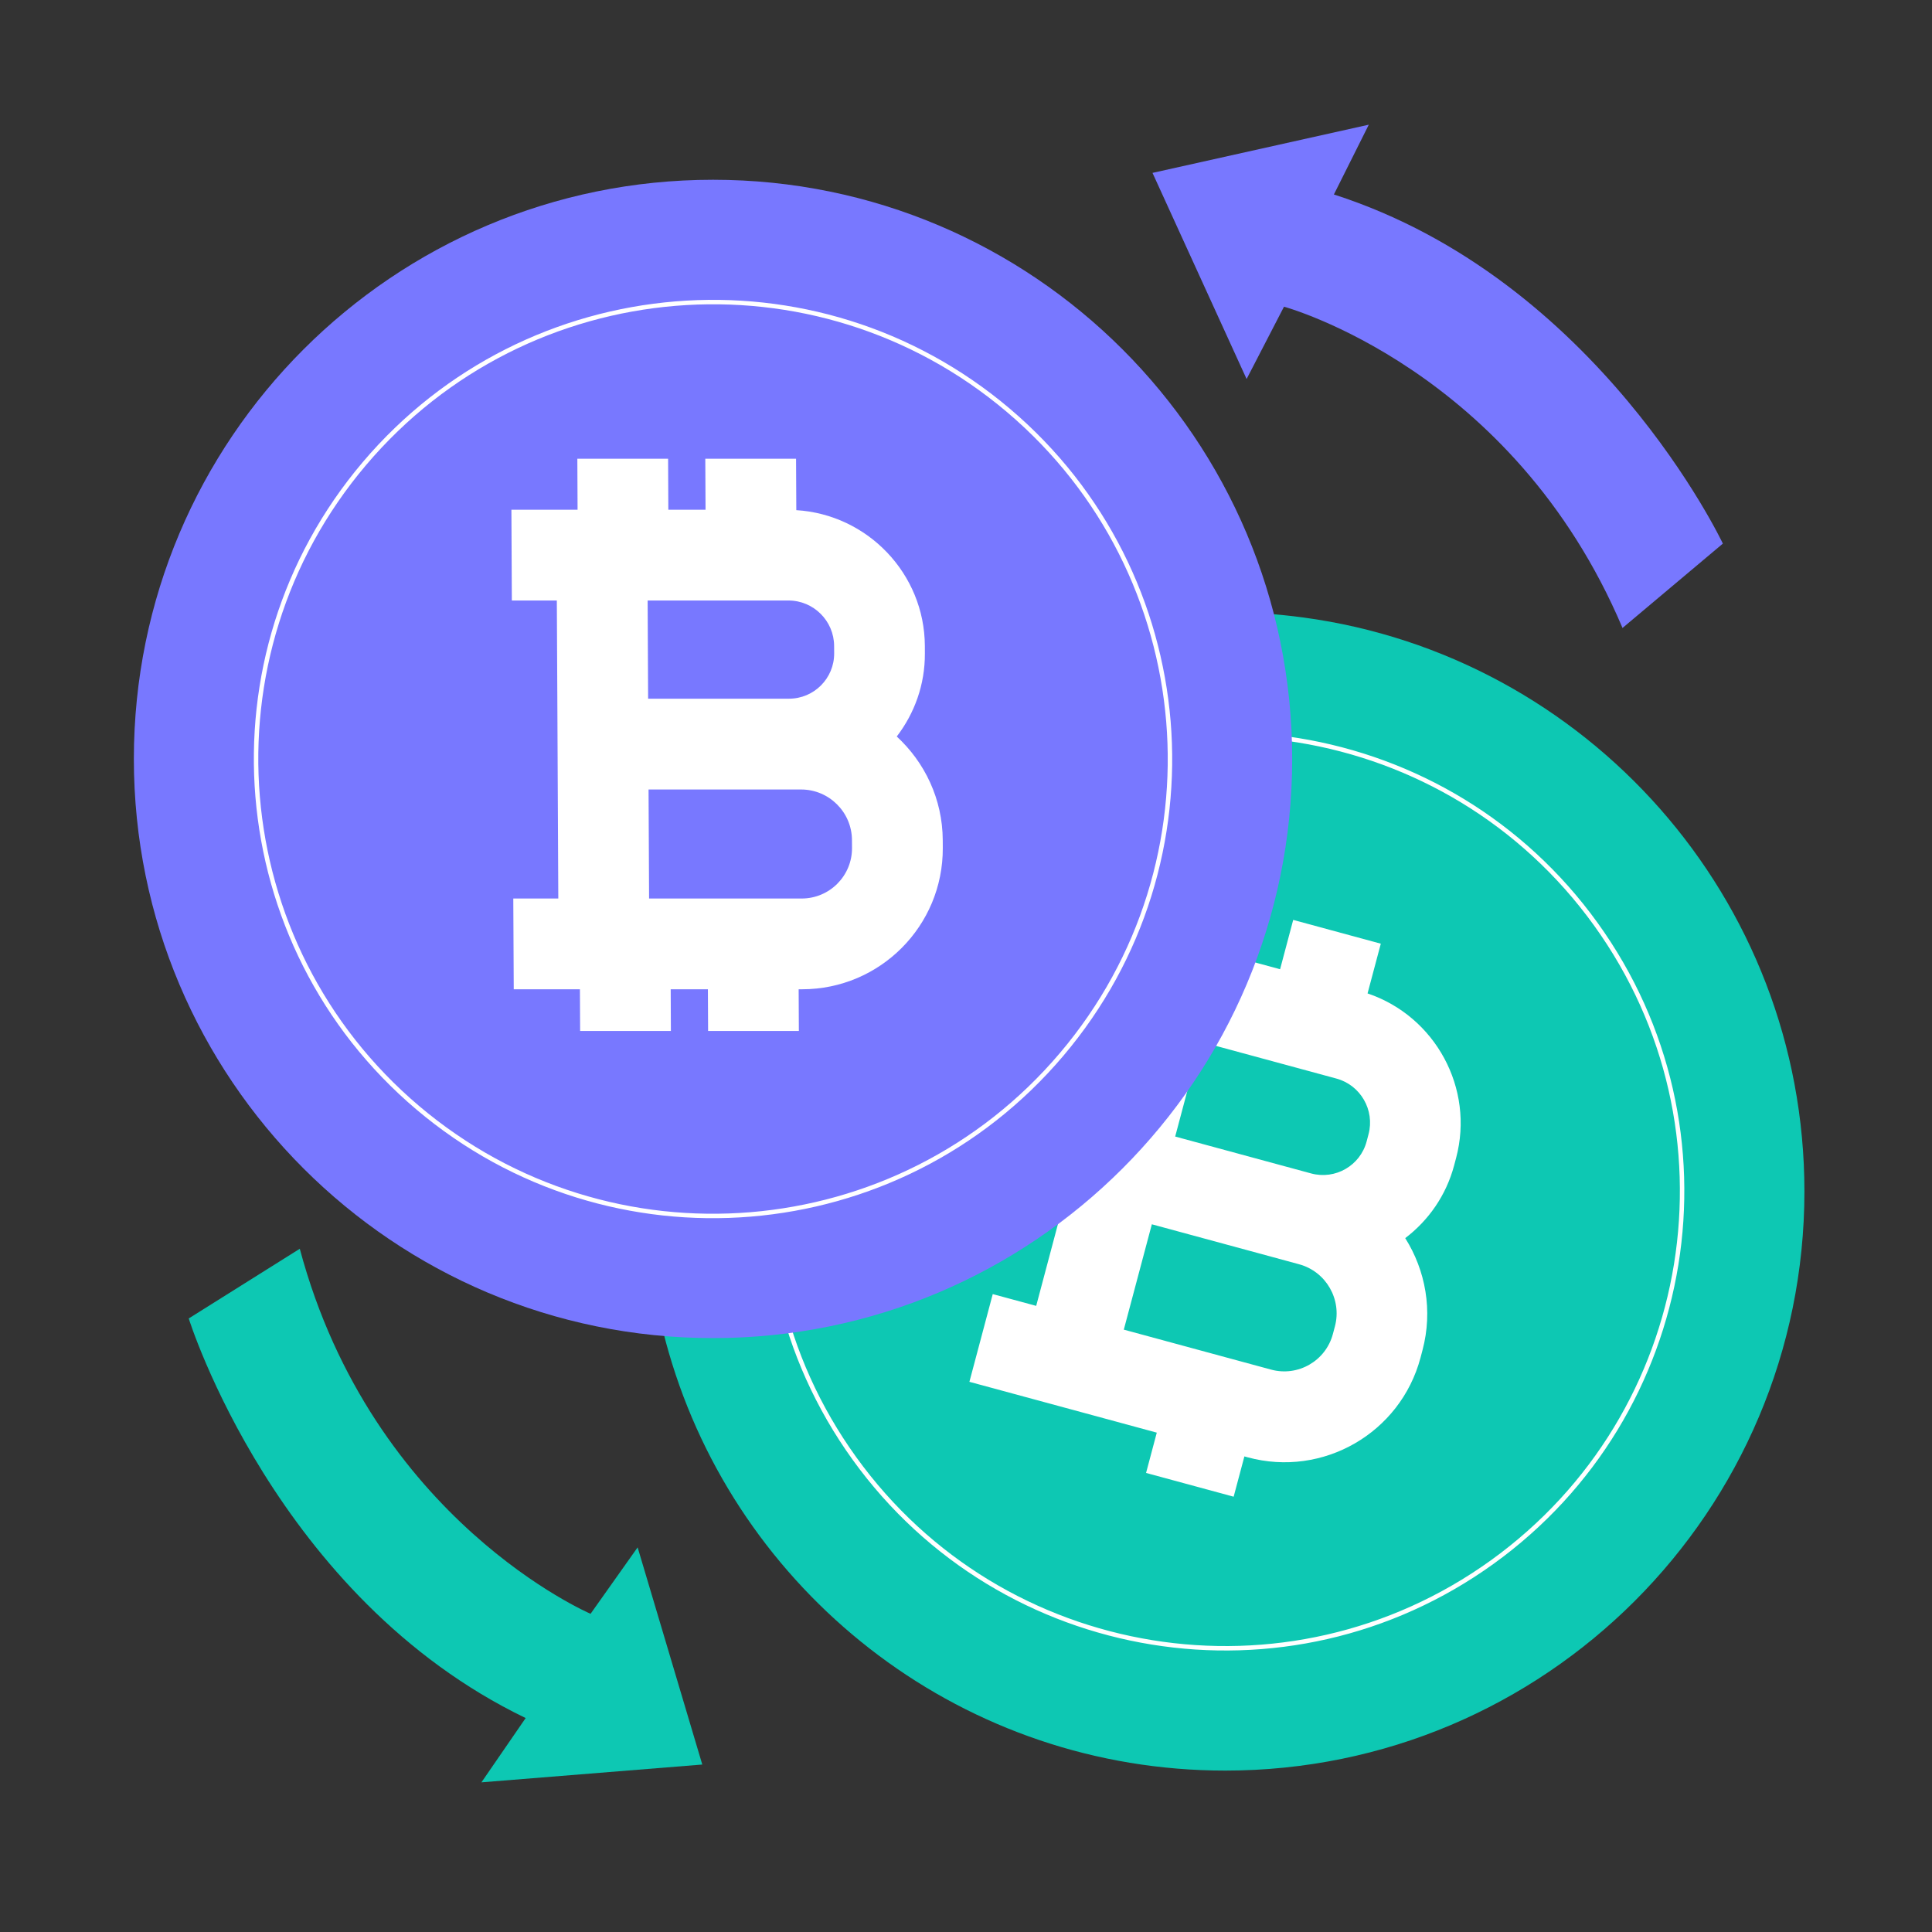
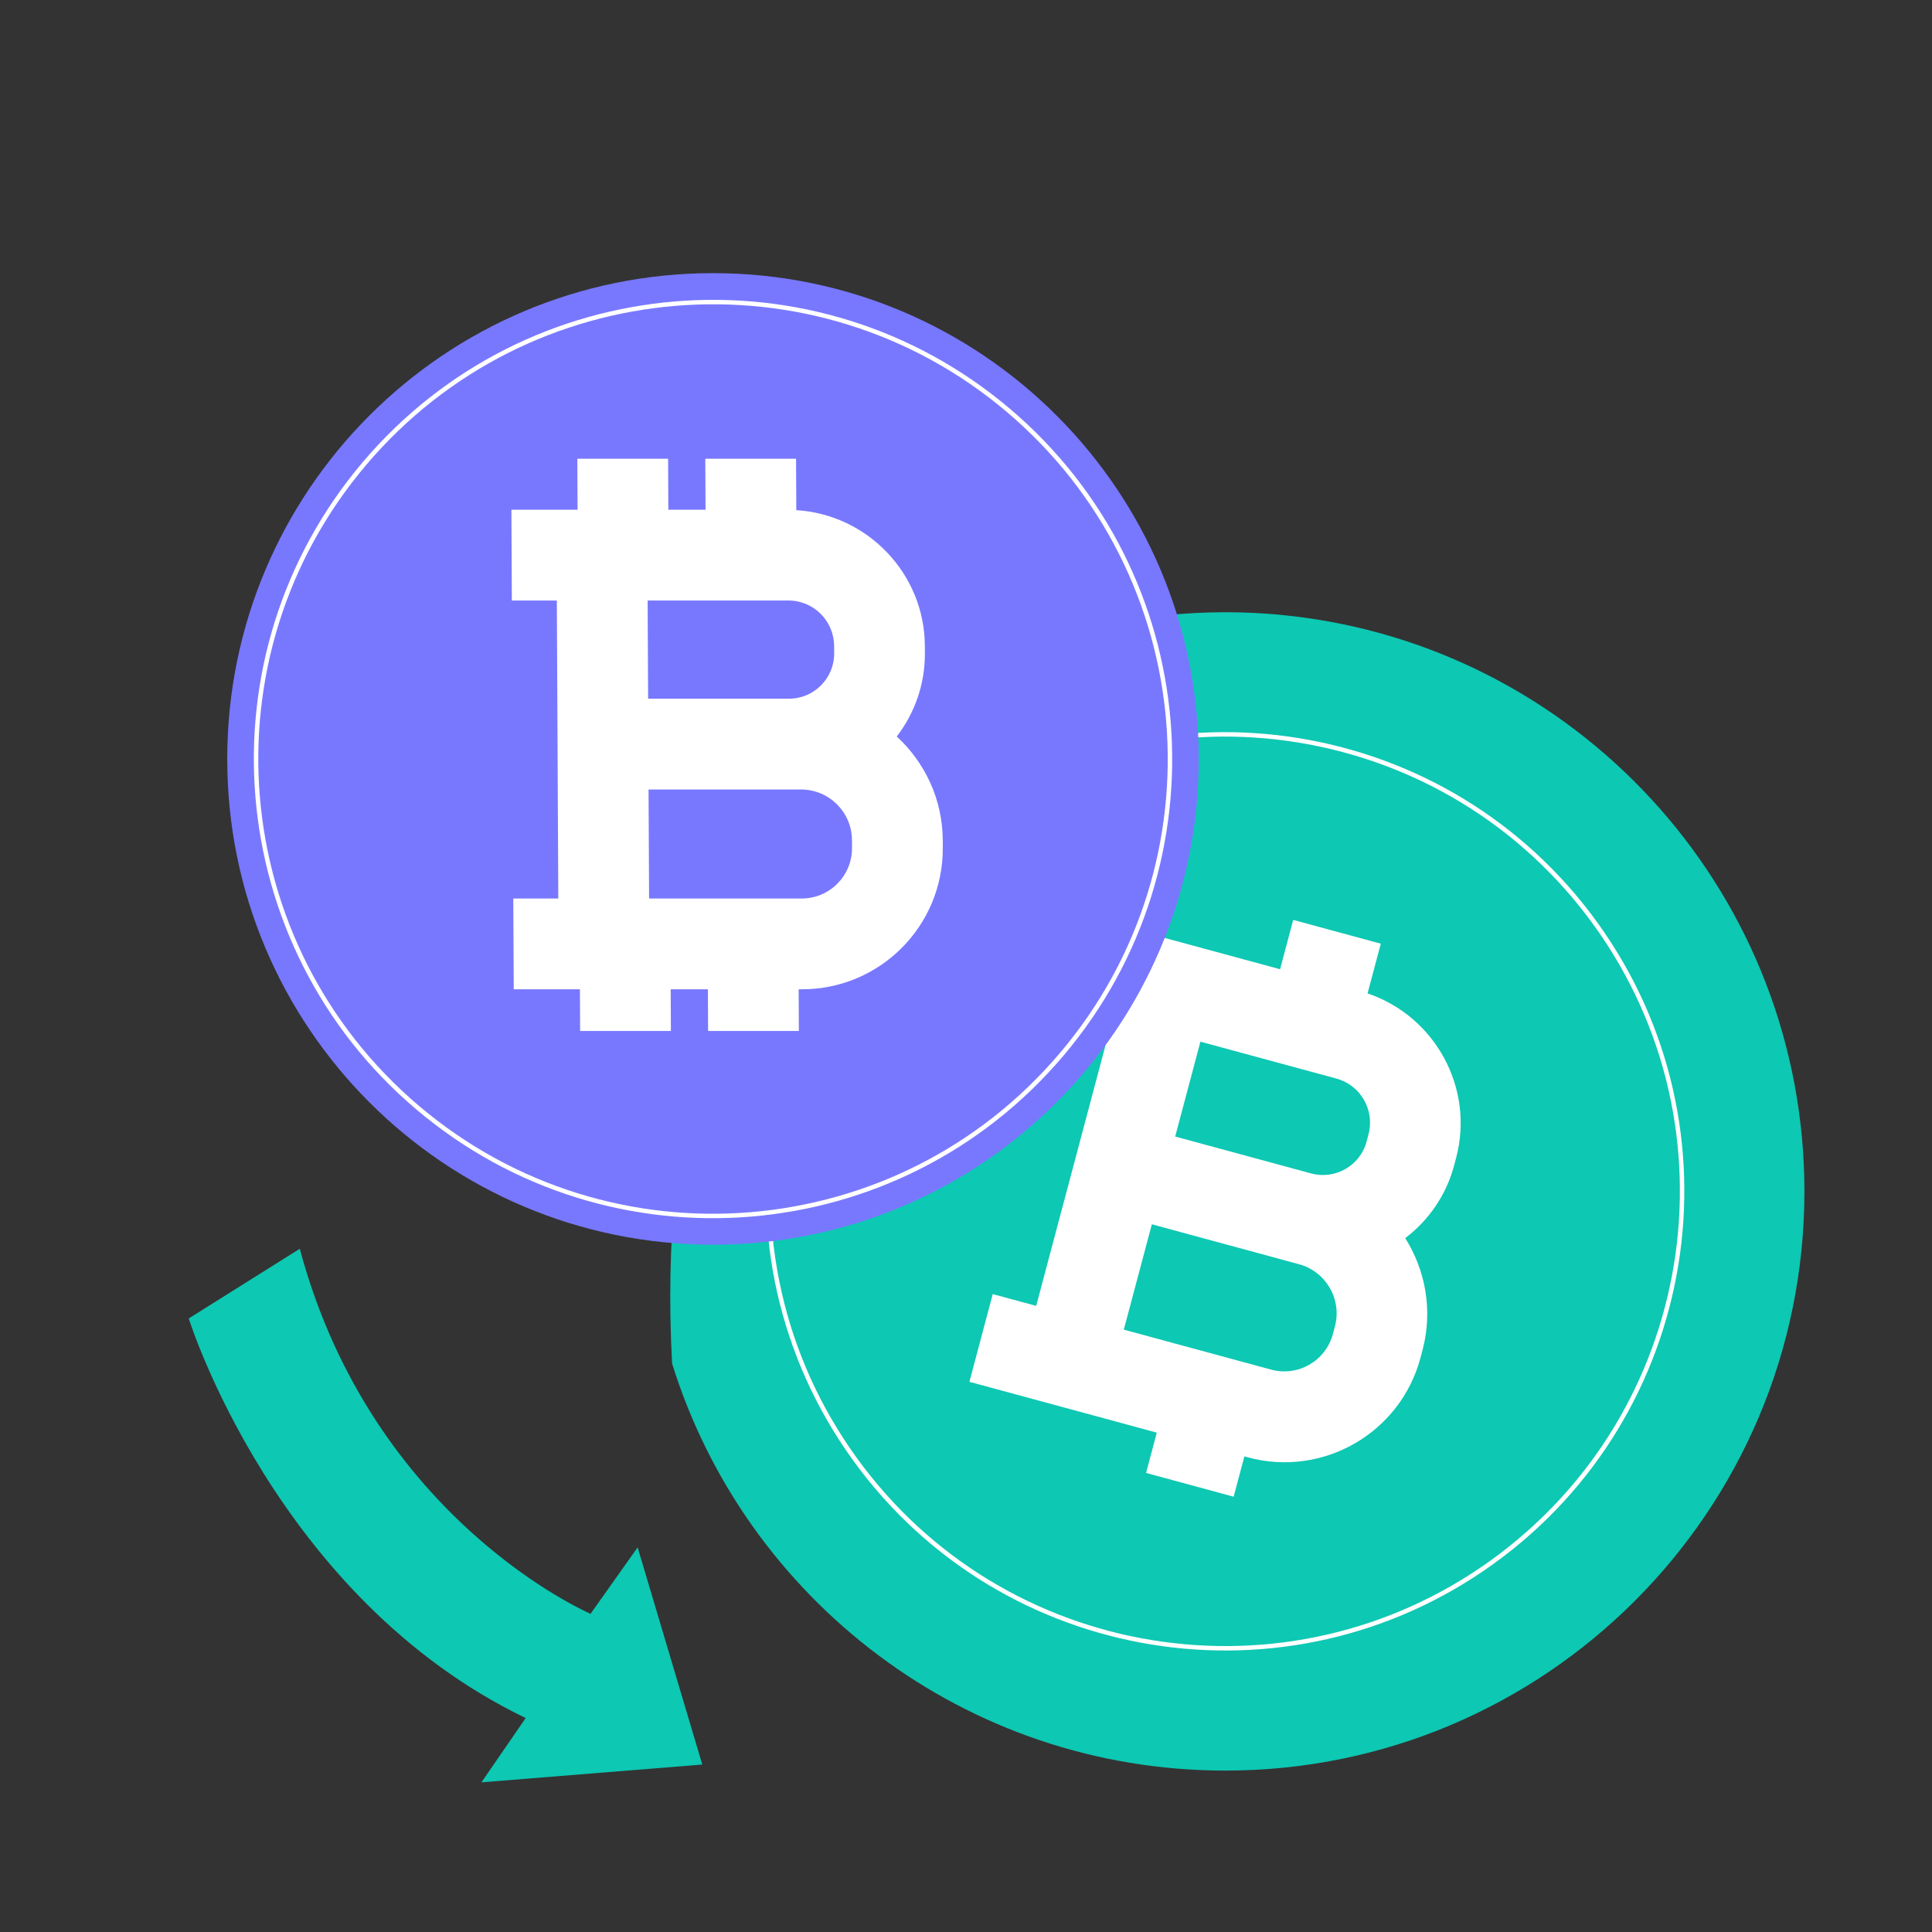
<svg xmlns="http://www.w3.org/2000/svg" width="84" height="84" viewBox="0 0 84 84" fill="none">
  <rect x="0" y="0" width="84" height="84" fill="#333333" stroke="none" />
-   <path d="M78.453 51.8C78.453 65.709 67.179 76.982 53.272 76.982C41.969 76.982 32.406 69.535 29.22 59.279C28.485 56.917 28.09 54.404 28.09 51.8C28.09 37.893 39.366 26.619 53.272 26.619C54.425 26.619 55.56 26.698 56.672 26.848C68.972 28.508 78.453 39.047 78.453 51.8Z" fill="#0DC8B3" />
+   <path d="M78.453 51.8C78.453 65.709 67.179 76.982 53.272 76.982C41.969 76.982 32.406 69.535 29.22 59.279C28.09 37.893 39.366 26.619 53.272 26.619C54.425 26.619 55.56 26.698 56.672 26.848C68.972 28.508 78.453 39.047 78.453 51.8Z" fill="#0DC8B3" />
  <path d="M53.272 72.922C64.937 72.922 74.393 63.466 74.393 51.801C74.393 40.137 64.937 30.68 53.272 30.68C41.607 30.68 32.151 40.137 32.151 51.801C32.151 63.466 41.607 72.922 53.272 72.922Z" fill="#0DC8B3" />
  <path d="M64.884 67.913C73.784 61.498 75.799 49.081 69.384 40.181C62.968 31.28 50.552 29.265 41.651 35.681C32.75 42.096 30.736 54.513 37.151 63.413C43.567 72.314 55.983 74.329 64.884 67.913Z" stroke="white" stroke-width="0.193" stroke-miterlimit="10" />
  <path d="M61.097 53.832C61.98 55.235 62.306 56.982 61.848 58.702L61.761 59.032C60.889 62.306 57.519 64.249 54.249 63.362L54.104 63.322L53.637 65.074L49.829 64.041L50.295 62.289L48.734 61.865L44.926 60.832L44.037 60.591L42.148 60.079L43.163 56.265L45.052 56.777L46.27 52.197L47.285 48.382L48.382 44.257L46.494 43.745L47.509 39.93L49.397 40.443L50.286 40.684L54.095 41.717L55.656 42.141L56.226 39.996L60.035 41.03L59.459 43.192C62.4 44.184 64.117 47.314 63.308 50.35L63.225 50.663C62.876 51.98 62.103 53.066 61.097 53.832ZM57.952 57.999L58.04 57.668C58.352 56.496 57.653 55.285 56.482 54.968L55.991 54.834L50.08 53.23L48.861 57.811L49.67 58.03L55.264 59.548C56.434 59.866 57.641 59.171 57.952 57.999ZM52.192 45.29L51.095 49.415L57.006 51.019C58.056 51.303 59.138 50.681 59.418 49.63L59.501 49.316C59.781 48.265 59.154 47.179 58.104 46.894L53.002 45.51L52.192 45.29Z" fill="white" />
-   <path d="M31.001 58.178C44.908 58.178 56.182 46.904 56.182 32.997C56.182 19.09 44.908 7.816 31.001 7.816C17.094 7.816 5.82 19.09 5.82 32.997C5.82 46.904 17.094 58.178 31.001 58.178Z" fill="#7878FF" />
  <path d="M31.001 54.118C42.665 54.118 52.121 44.662 52.121 32.997C52.121 21.332 42.665 11.876 31.001 11.876C19.336 11.876 9.88 21.332 9.88 32.997C9.88 44.662 19.336 54.118 31.001 54.118Z" fill="#7878FF" />
  <path d="M46.159 45.843C53.252 37.471 52.215 24.935 43.843 17.842C35.471 10.75 22.935 11.787 15.842 20.159C8.75 28.53 9.787 41.067 18.159 48.159C26.53 55.252 39.067 54.215 46.159 45.843Z" stroke="white" stroke-width="0.193" stroke-miterlimit="10" />
  <path d="M38.989 32.022C40.208 33.145 40.98 34.745 40.989 36.525L40.991 36.867C41.007 40.255 38.263 43.012 34.875 43.012H34.724L34.733 44.825H30.787L30.778 43.012H29.161L29.169 44.825H25.223L25.214 43.012H24.293H22.337L22.317 39.066H24.274L24.251 34.326L24.232 30.379L24.21 26.11H22.254L22.235 22.163H24.191H25.112L25.102 19.944H29.048L29.058 22.163H30.676L30.665 19.944H34.611L34.622 22.181C37.719 22.369 40.196 24.941 40.211 28.082L40.212 28.407C40.22 29.768 39.759 31.019 38.989 32.022ZM37.044 36.867L37.042 36.525C37.037 35.312 36.045 34.326 34.832 34.326H34.323H28.198L28.221 39.066H29.059H34.855C36.069 39.066 37.051 38.079 37.044 36.867ZM28.158 26.109L28.179 30.378H34.304C35.392 30.378 36.273 29.493 36.268 28.406L36.266 28.081C36.26 26.994 35.371 26.109 34.283 26.109H28.997H28.158Z" fill="white" />
-   <path d="M50.109 7.517L54.2 16.479L55.826 13.335C55.826 13.335 65.773 16.029 70.544 27.303L74.907 23.635C74.907 23.635 69.486 12.143 57.995 8.456L59.513 5.421L50.109 7.517Z" fill="#7878FF" />
  <path d="M30.534 76.719L27.723 67.277L25.677 70.165C25.677 70.165 16.198 66.12 13.034 54.294L8.206 57.324C8.206 57.324 11.983 69.456 22.855 74.698L20.932 77.493L30.534 76.719Z" fill="#0DC8B3" />
</svg>